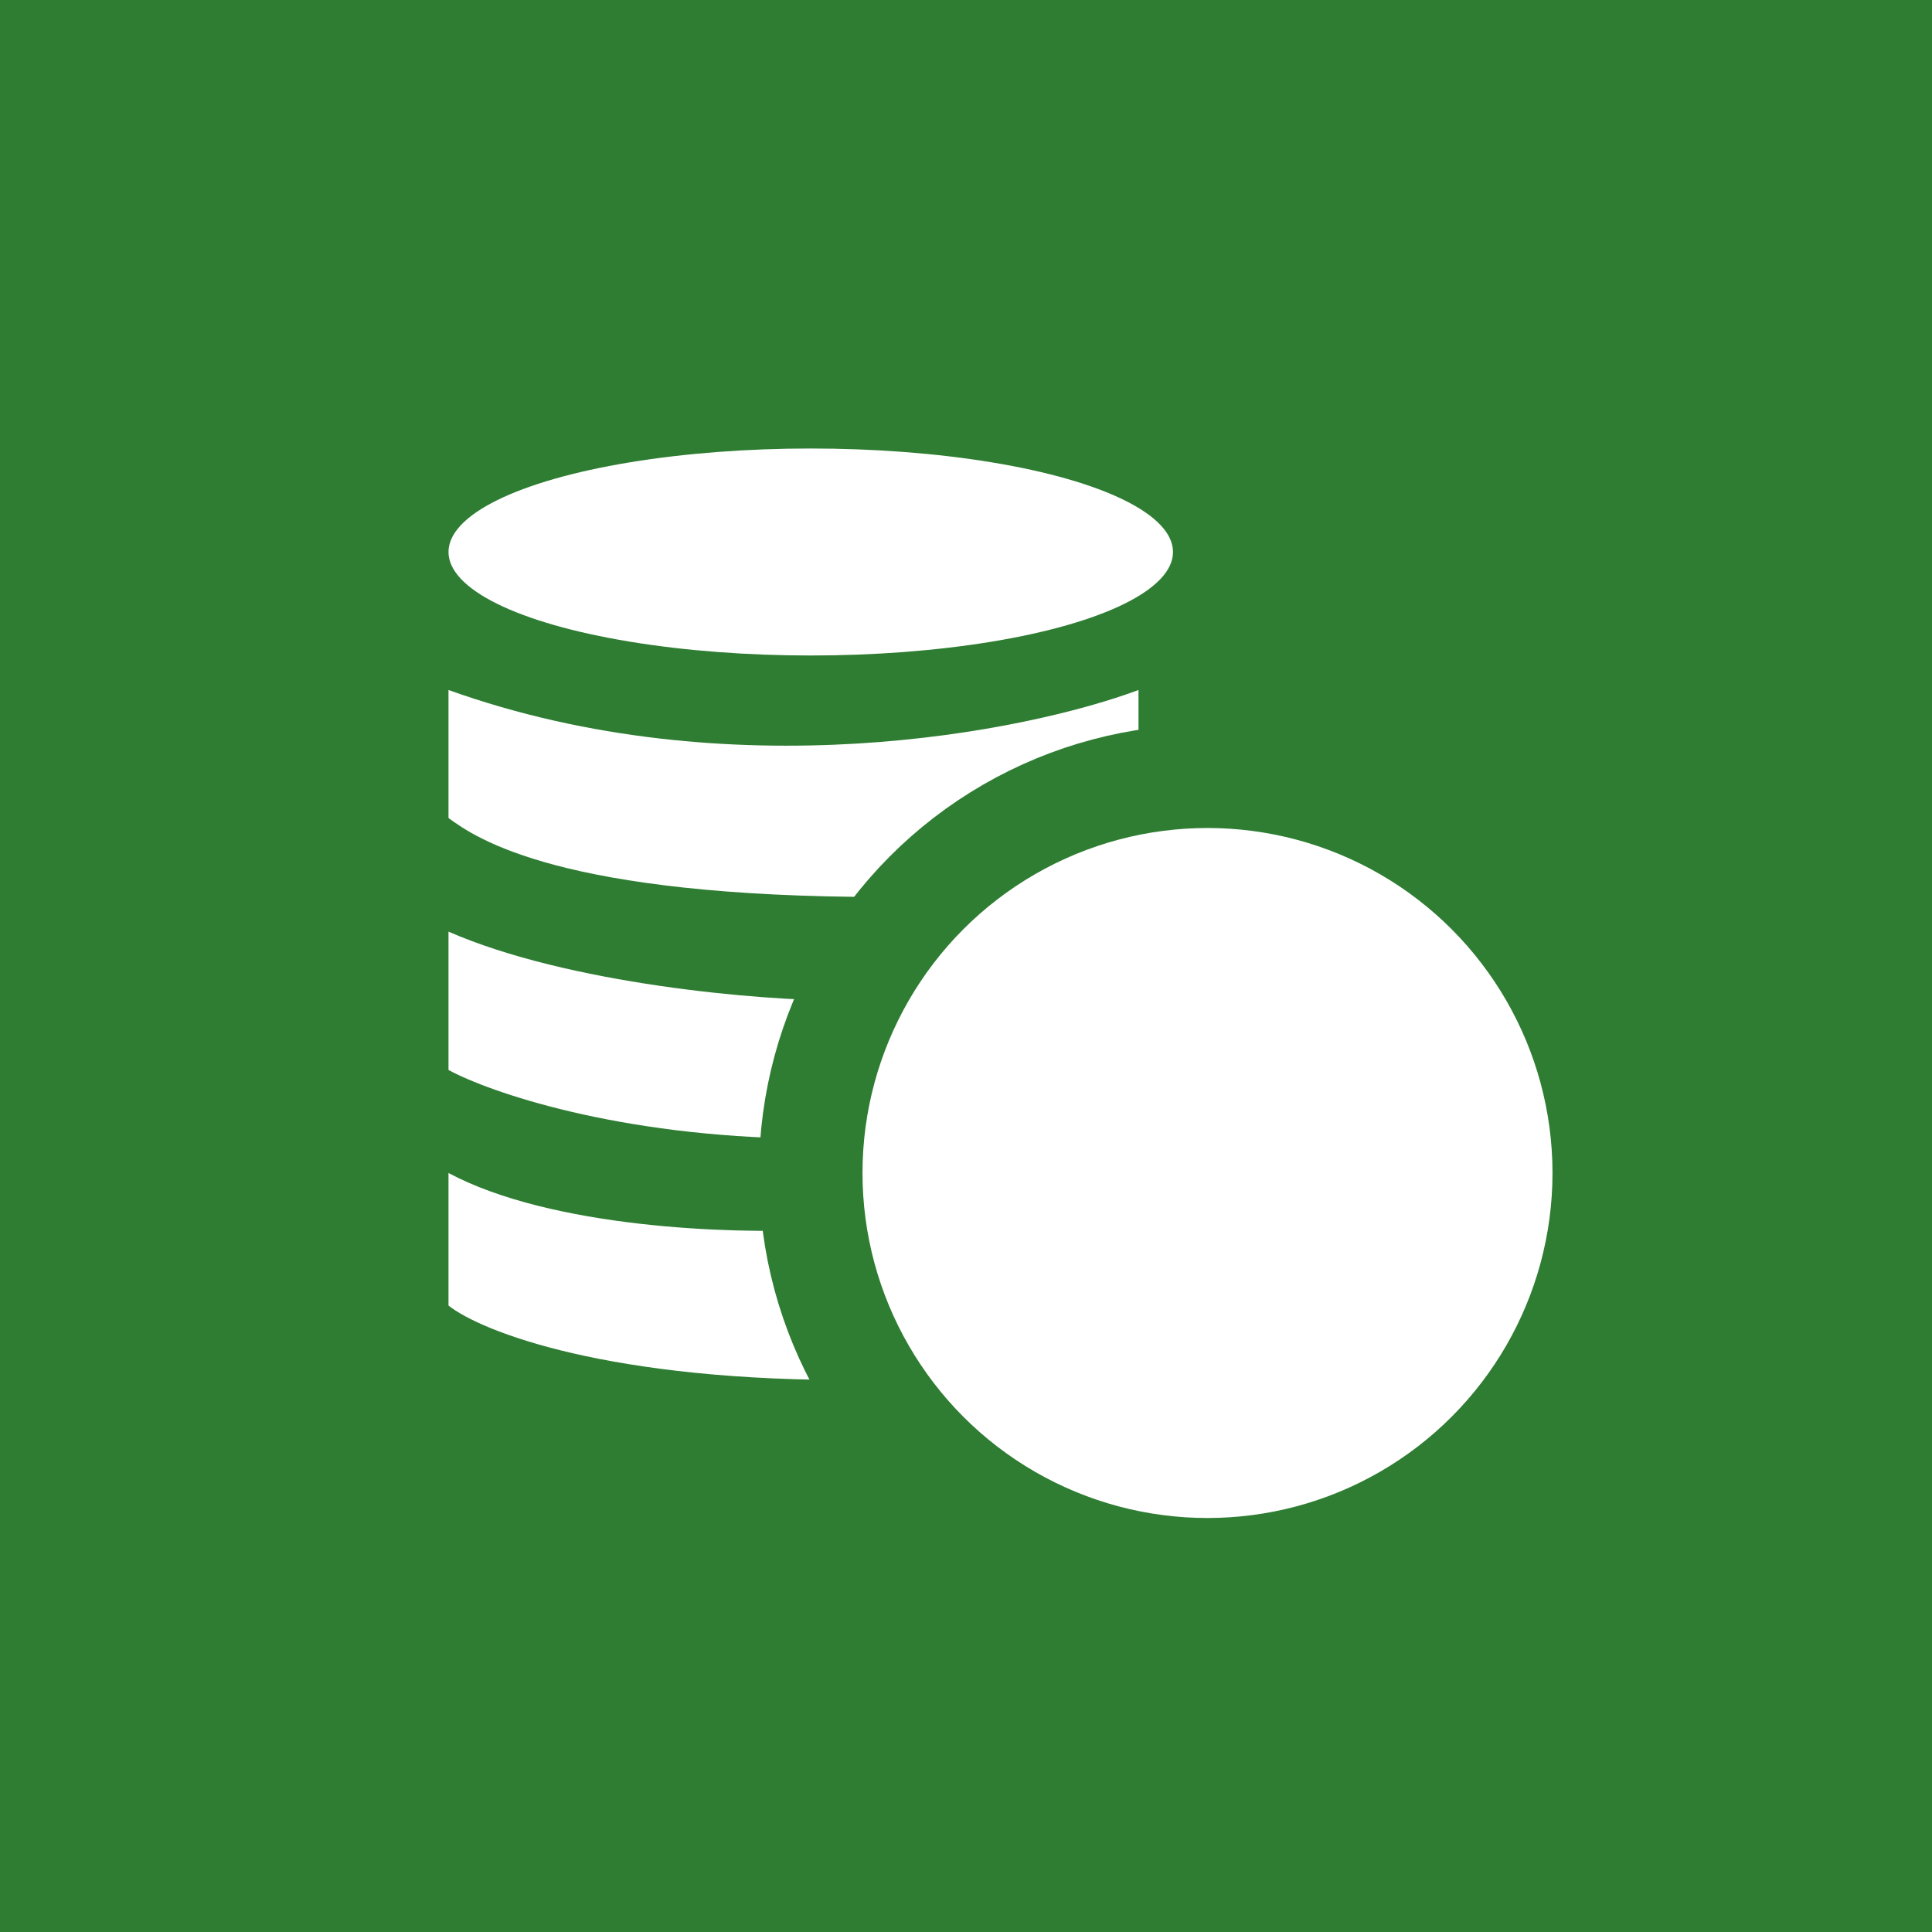
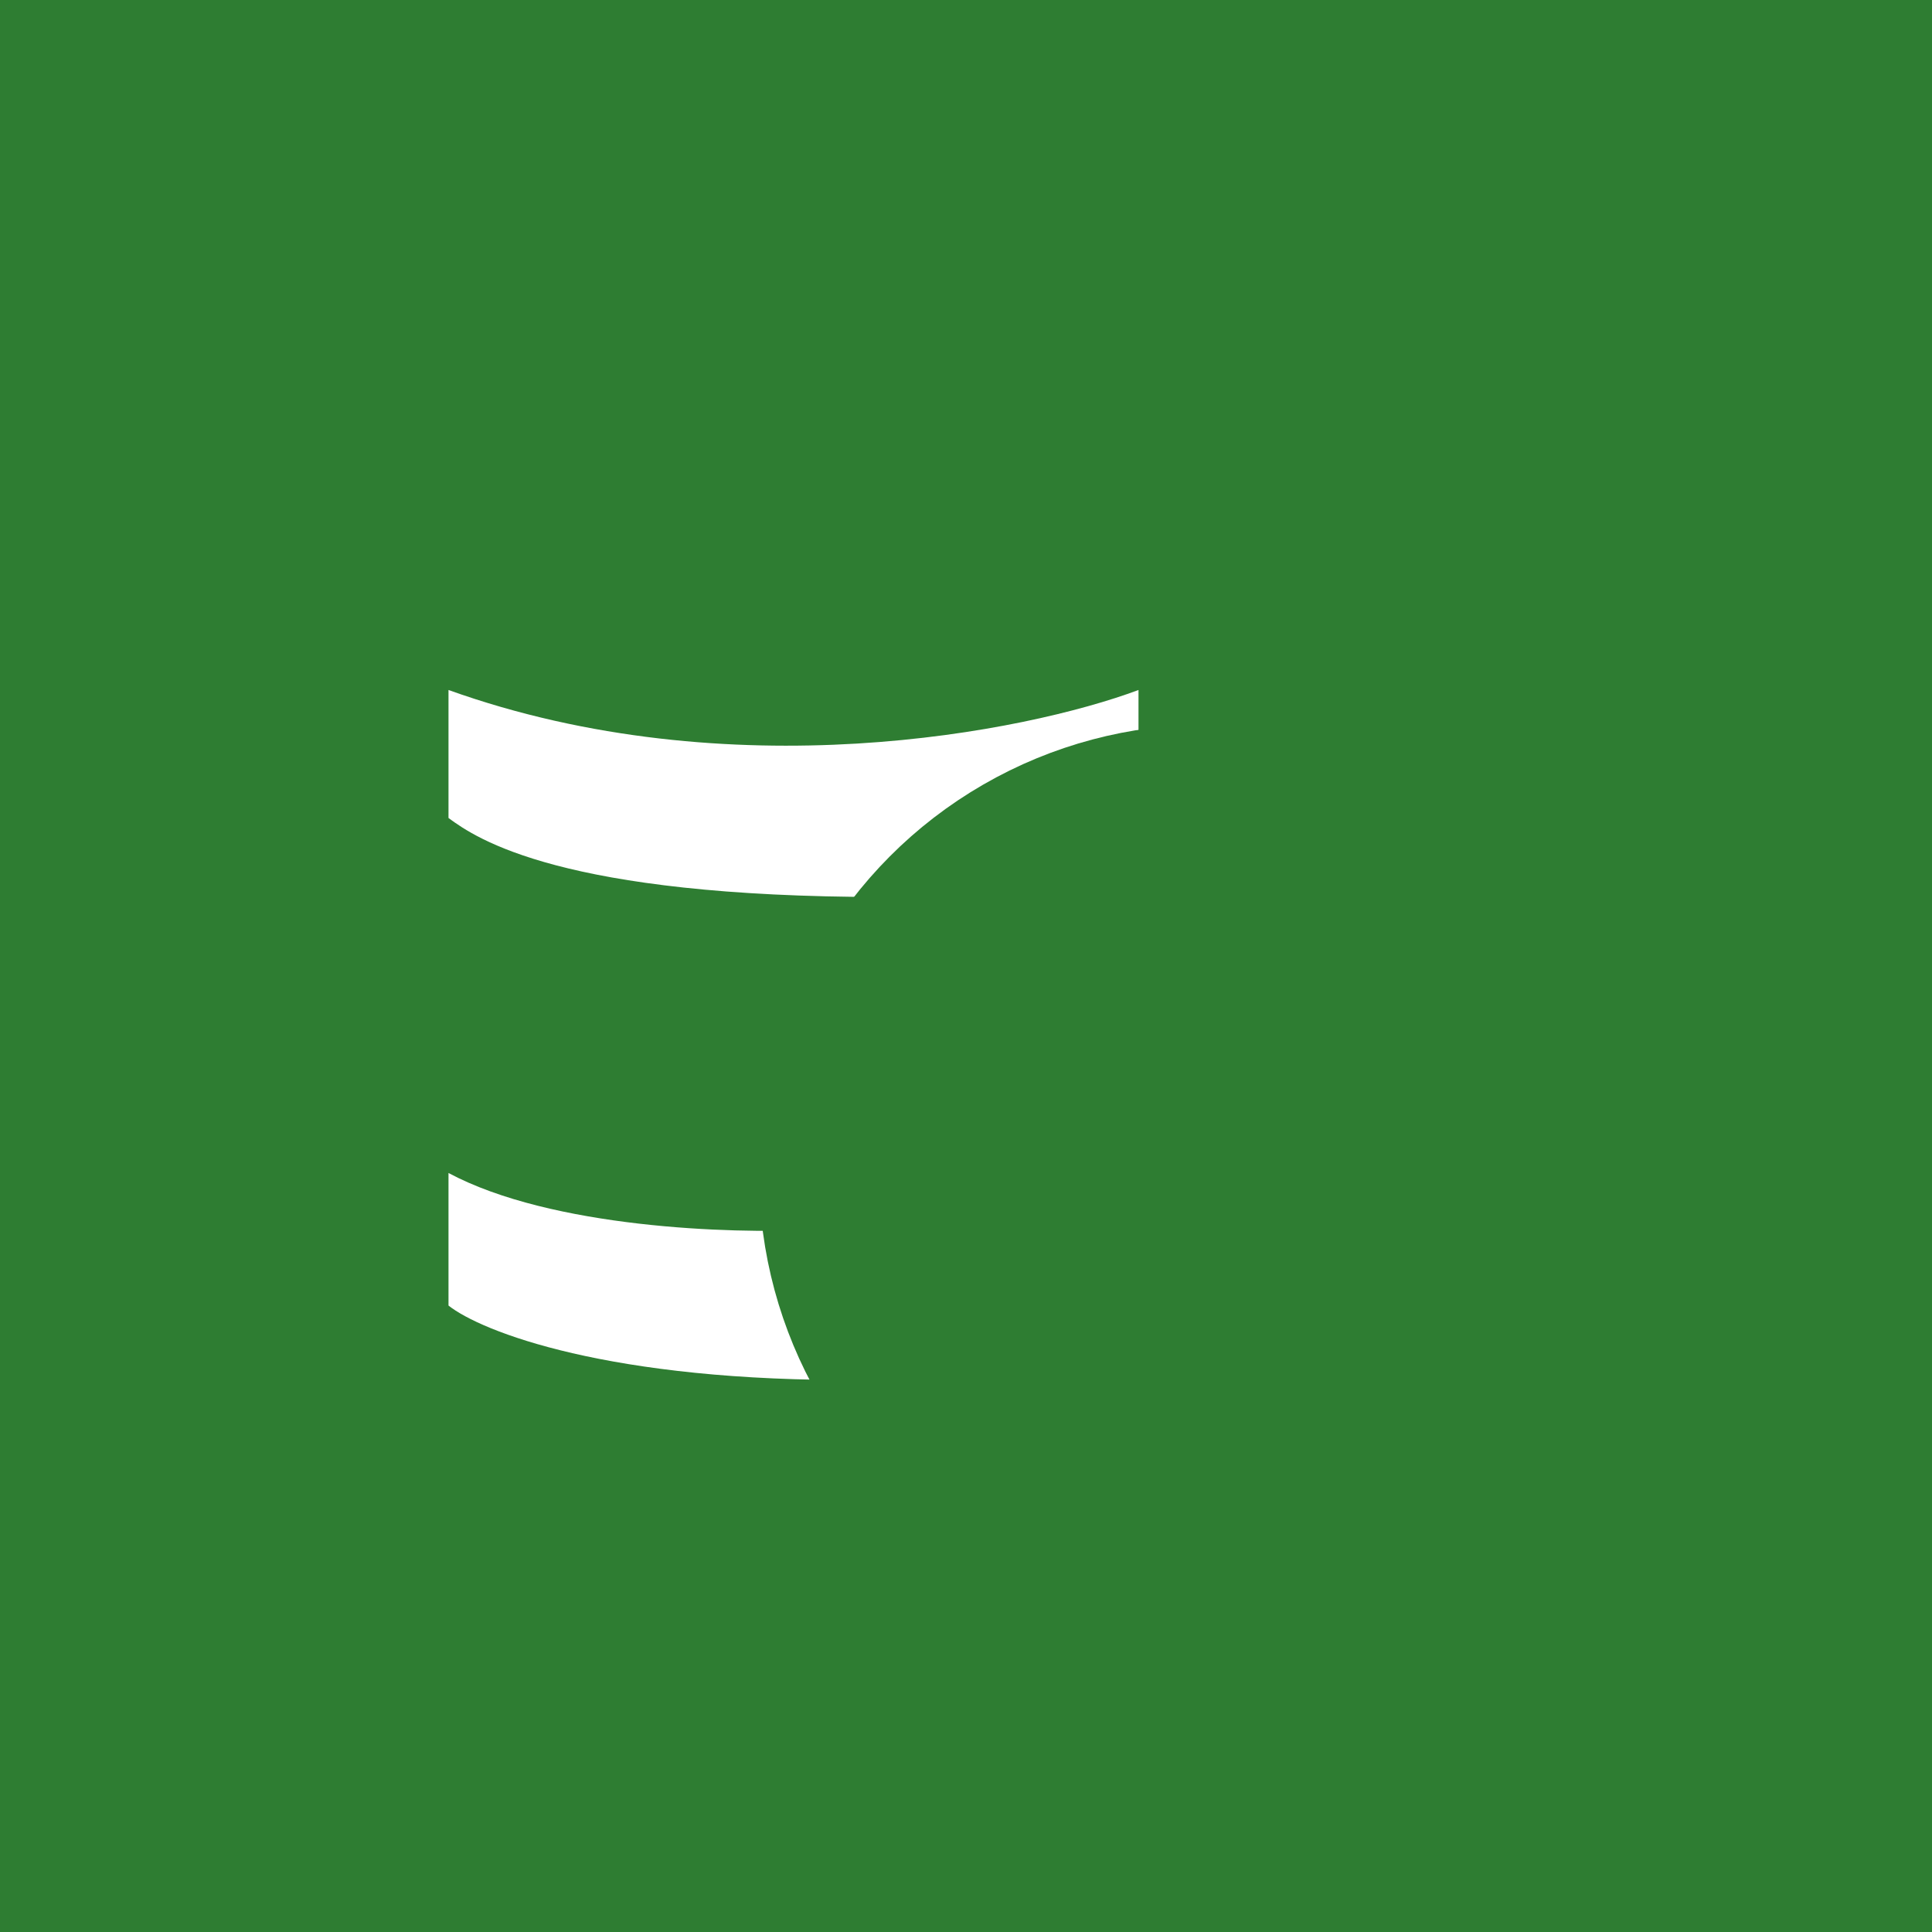
<svg xmlns="http://www.w3.org/2000/svg" width="56" height="56" fill="none">
  <path fill="#2E7D32" d="M0 0h56v56H0z" />
-   <path d="M13 31.014v-4.01c3.465 1.515 9.018 2.004 11.43 1.996-1.005 1.333-1.12 3.183-1.12 4.004-5.415-.058-9.13-1.351-10.31-1.99Z" fill="#fff" />
-   <ellipse cx="23.5" cy="16" rx="10.5" ry="3" fill="#fff" />
  <path d="M13 23.71V20c8.162 2.924 16.734 1.218 20 0v2.353c-4.035-.043-6.675 2.629-7.39 3.647-9.334 0-11.798-1.69-12.61-2.29ZM13 37.842V34c2.996 1.6 8.227 1.764 10.468 1.647.272 2.07 1.135 3.763 1.532 4.351-7.353.063-11.064-1.411-12-2.156Z" fill="#fff" />
  <circle cx="35" cy="34" r="11.5" stroke="#2E7D32" stroke-width="3" />
-   <circle cx="35" cy="34" r="10" fill="#fff" />
</svg>